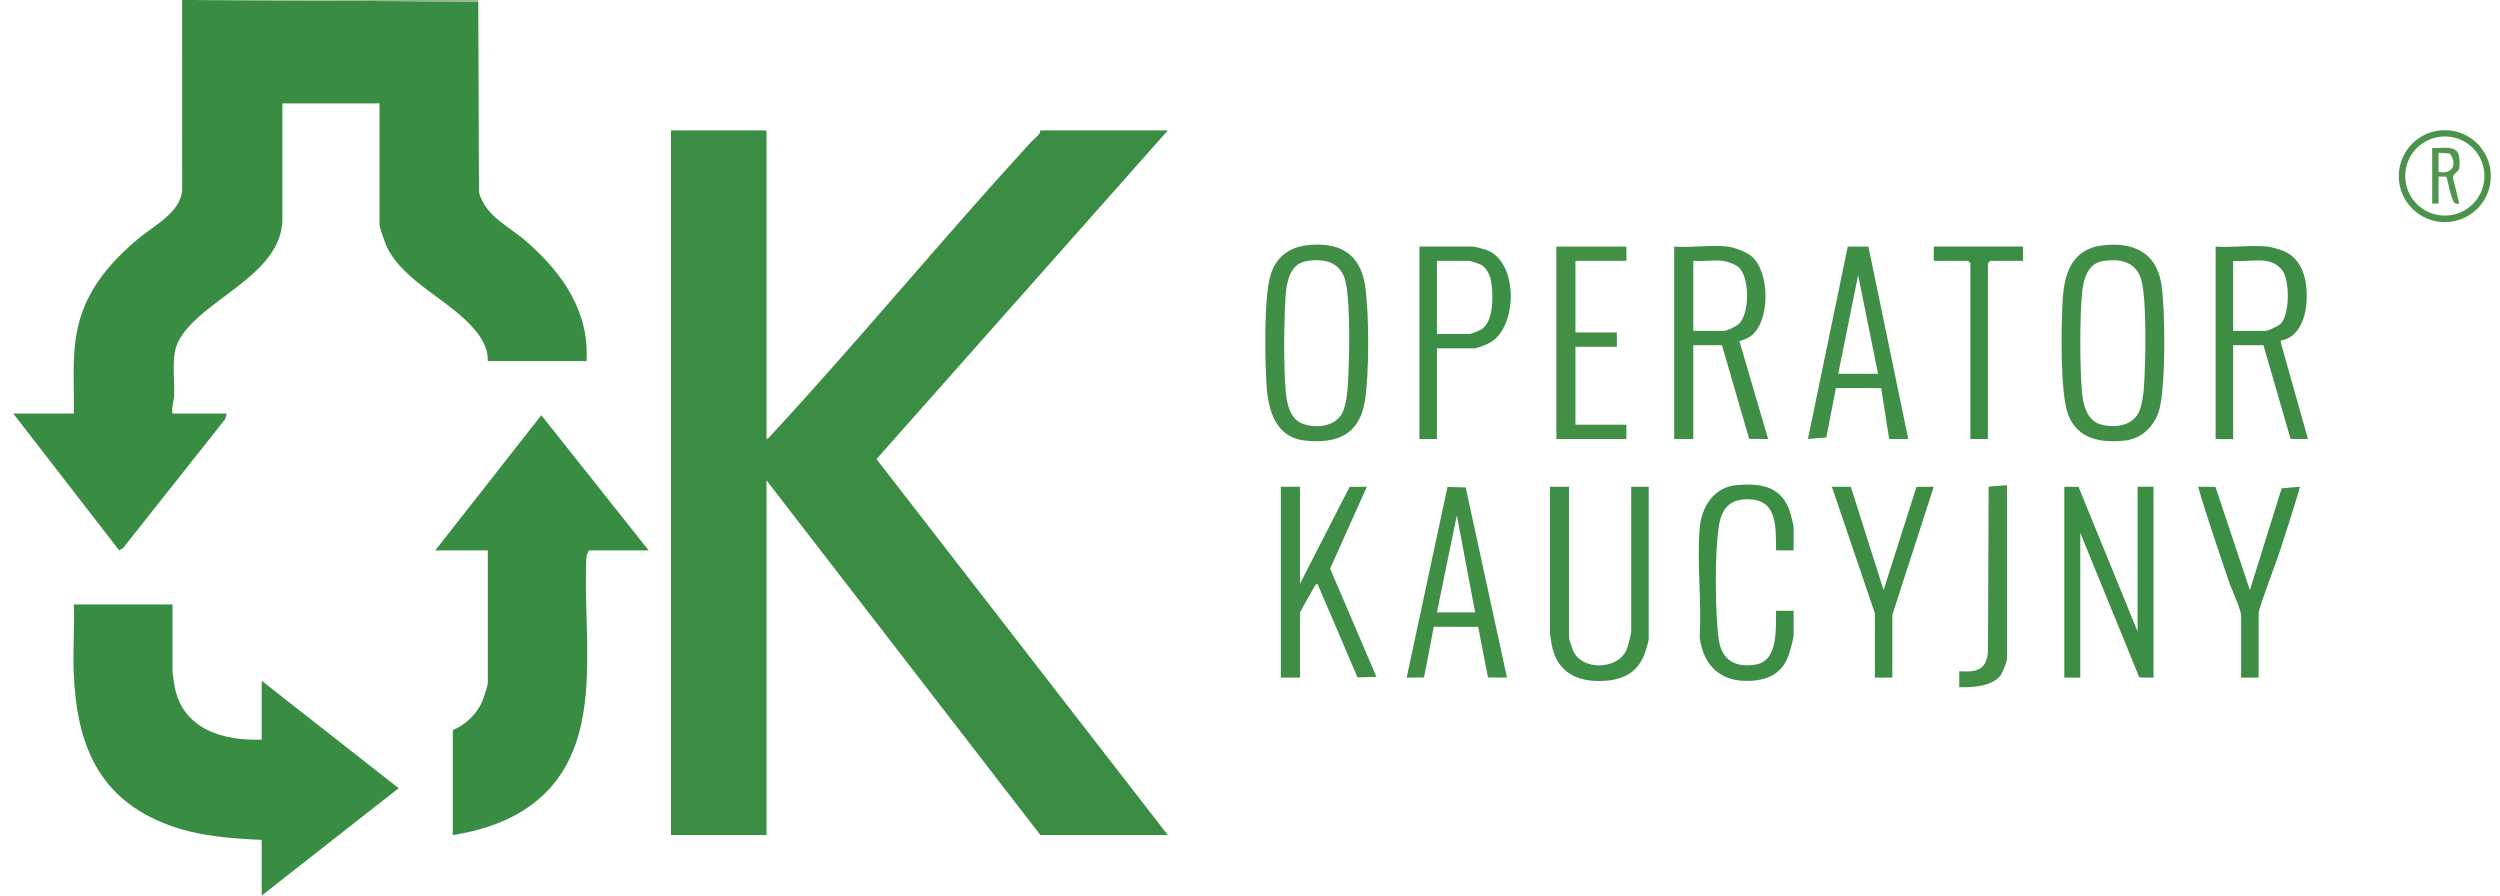
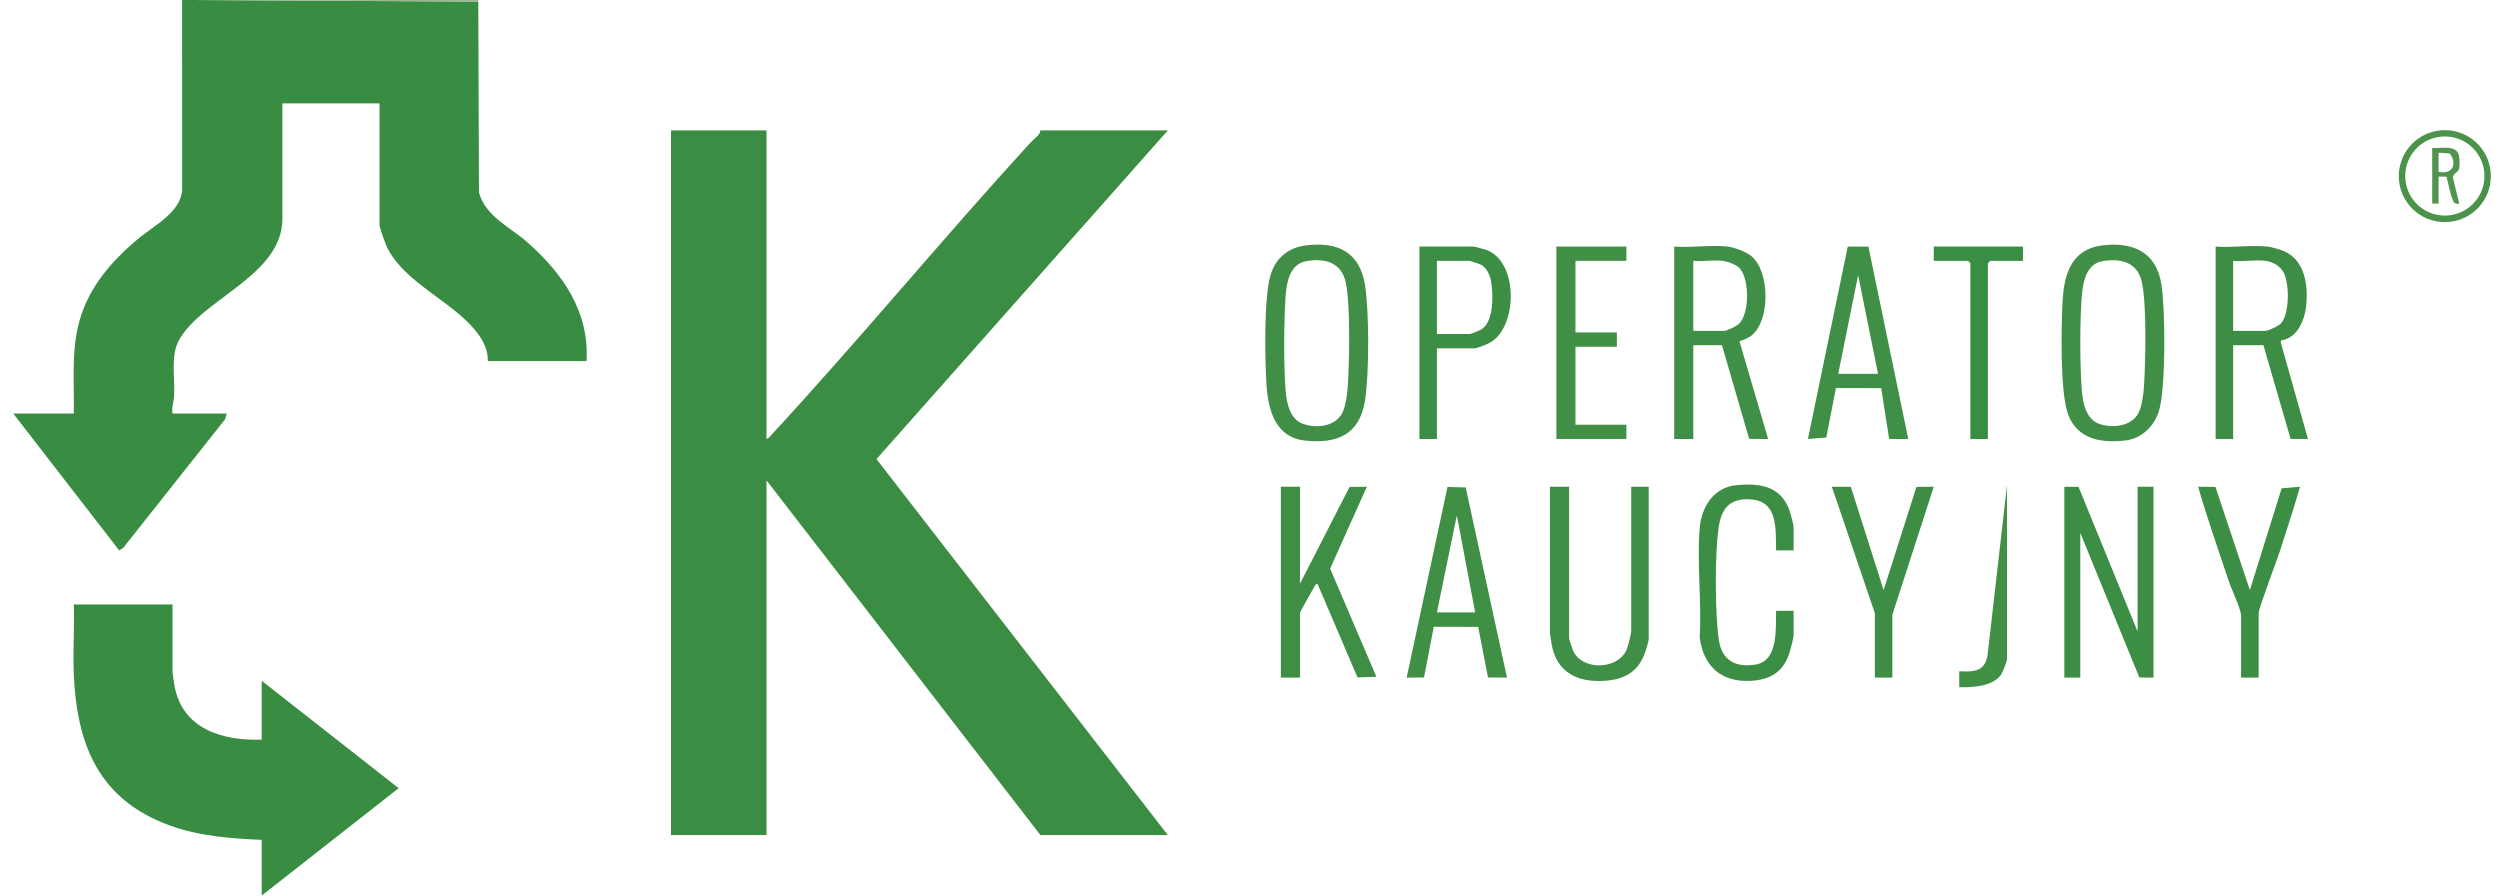
<svg xmlns="http://www.w3.org/2000/svg" width="134" height="48" viewBox="0 0 134 48" fill="none">
  <g clip-path="url(#clip0_5159_6911)">
    <path d="M9.931 0L25.636 0.085L25.673 10.321C26.042 11.623 27.34 12.163 28.283 13C30.168 14.672 31.593 16.709 31.439 19.354H26.147C26.17 18.72 25.85 18.161 25.463 17.692C24.156 16.111 21.684 15.138 20.754 13.274C20.667 13.102 20.343 12.196 20.343 12.064V5.542H15.136V11.723C15.136 14.791 10.768 16.022 9.573 18.273C9.144 19.08 9.379 20.273 9.336 21.191C9.322 21.51 9.185 21.827 9.246 22.167H12.149L12.067 22.47L6.6 29.371L6.387 29.5L0.712 22.167H3.956C3.989 20.624 3.831 19.078 4.168 17.562C4.612 15.558 5.885 14.072 7.414 12.79C8.242 12.096 9.672 11.394 9.764 10.193L9.761 0.001H9.931L9.931 0Z" fill="#398D43" />
    <path d="M25.636 0V0.085L9.93 0H25.636Z" fill="#98B78E" />
    <path d="M41.085 6.991V23.531C41.17 23.517 41.242 23.425 41.3 23.362C46.042 18.235 50.494 12.822 55.209 7.671C55.358 7.508 55.541 7.369 55.684 7.203C55.757 7.12 55.754 6.991 55.766 6.991H62.595L46.979 24.607L62.595 44.76H55.766L41.085 25.747V44.76H35.964V6.991H41.085Z" fill="#3A8D43" />
    <path d="M9.248 32.398V36.021C9.248 36.095 9.33 36.636 9.355 36.768C9.779 39.082 11.931 39.713 14.028 39.645V36.491L21.368 42.246L14.028 48.001V45.017C12.331 44.942 10.659 44.821 9.056 44.229C5.283 42.836 4.114 39.914 3.953 36.112C3.901 34.88 4 33.632 3.957 32.399H9.249L9.248 32.398Z" fill="#398D43" />
-     <path d="M34.768 29.5H31.567L31.435 29.793C31.177 34.394 32.688 40.42 28.138 43.382C26.981 44.135 25.625 44.547 24.269 44.761V39.134C24.939 38.859 25.564 38.266 25.847 37.598C25.917 37.432 26.147 36.746 26.147 36.618V29.5H23.33L29.014 22.255L34.768 29.5Z" fill="#398D43" />
    <path d="M92.596 13.215C92.954 13.257 93.597 13.495 93.875 13.729C94.861 14.55 94.891 17.115 93.921 17.95C93.709 18.133 93.486 18.199 93.234 18.291L94.773 23.531L93.755 23.525L92.297 18.501H90.761V23.532H89.737V13.215C90.642 13.293 91.712 13.11 92.596 13.215ZM92.34 13.982C91.85 13.923 91.263 14.025 90.761 13.982V17.733H92.426C92.576 17.733 93.122 17.461 93.239 17.329C93.776 16.726 93.768 15.039 93.276 14.411C93.106 14.195 92.602 14.013 92.34 13.982V13.982Z" fill="#408F46" />
    <path d="M112.678 13.153C114.308 12.951 115.575 13.503 115.848 15.226C116.068 16.61 116.086 20.613 115.747 21.93C115.526 22.785 114.827 23.505 113.927 23.609C112.651 23.757 111.38 23.564 110.864 22.252C110.408 21.095 110.479 17.429 110.56 16.067C110.646 14.632 111.072 13.352 112.678 13.153ZM112.674 14.002C111.866 14.147 111.658 15.045 111.596 15.739C111.473 17.116 111.478 19.549 111.586 20.932C111.638 21.6 111.818 22.48 112.525 22.723C113.232 22.966 114.272 22.863 114.638 22.103C114.81 21.746 114.895 21.085 114.92 20.679C115.002 19.33 115.067 16.403 114.811 15.152C114.588 14.058 113.681 13.821 112.673 14.002H112.674Z" fill="#418F46" />
    <path d="M110.648 26.089L111.409 26.096L114.575 33.848V26.089H115.429V36.32L114.668 36.313L111.503 28.562V36.32H110.648V26.089Z" fill="#3C8E44" />
    <path d="M70.001 13.153C71.729 12.939 72.9 13.534 73.17 15.312C73.391 16.771 73.395 20.055 73.157 21.507C72.86 23.325 71.621 23.809 69.9 23.609C68.41 23.436 67.989 22.042 67.894 20.753C67.794 19.382 67.736 15.976 68.099 14.749C68.372 13.829 69.051 13.271 70.001 13.153ZM69.997 14.002C69.128 14.158 68.953 15.16 68.906 15.897C68.817 17.313 68.8 19.528 68.91 20.932C68.962 21.6 69.141 22.48 69.849 22.723C70.581 22.975 71.595 22.863 71.962 22.103C72.133 21.746 72.219 21.085 72.243 20.679C72.325 19.33 72.39 16.403 72.135 15.152C71.911 14.058 71.005 13.821 69.996 14.002H69.997Z" fill="#418F46" />
    <path d="M121.531 13.215C121.726 13.236 122.144 13.354 122.341 13.43C123.485 13.87 123.707 15.14 123.626 16.246C123.566 17.078 123.183 18.12 122.26 18.248L122.254 18.372L123.708 23.532L122.776 23.526L121.319 18.502H119.697V23.533H118.758V13.216C119.647 13.283 120.658 13.126 121.532 13.216L121.531 13.215ZM121.446 13.982C120.917 13.908 120.243 14.037 119.696 13.982V17.733H121.446C121.57 17.733 122.126 17.47 122.23 17.366C122.731 16.865 122.717 15.229 122.416 14.633C122.233 14.27 121.849 14.04 121.446 13.982Z" fill="#3D8E44" />
    <path d="M69.678 26.089V31.29L72.336 26.1L73.263 26.089L71.295 30.478L73.776 36.277L72.763 36.308L70.617 31.29C70.512 31.297 70.475 31.409 70.43 31.486C70.323 31.668 69.678 32.789 69.678 32.867V36.32H68.654V26.089H69.678Z" fill="#3E8E45" />
    <path d="M84.103 26.089V34.231C84.103 34.264 84.279 34.788 84.316 34.871C84.79 35.959 86.711 35.912 87.181 34.833C87.262 34.647 87.433 33.974 87.433 33.805V26.089H88.371V34.231C88.371 34.382 88.201 34.922 88.13 35.099C87.752 36.05 87.018 36.422 86.025 36.491C84.577 36.593 83.452 36.057 83.172 34.564C83.155 34.472 83.079 34.006 83.079 33.975V26.088H84.103V26.089Z" fill="#408F46" />
    <path d="M100.147 13.218L102.283 23.531H101.259L100.832 20.803L98.403 20.8L97.891 23.45L96.904 23.53L99.04 13.217H100.145L100.147 13.218ZM100.662 20.035L99.596 14.748L98.529 20.035H100.662Z" fill="#408F46" />
    <path d="M80.775 36.319L79.757 36.313L79.229 33.601L76.851 33.594L76.327 36.311L75.397 36.32L77.585 26.1L78.562 26.127L80.775 36.32V36.319ZM79.068 32.825L78.086 27.623L77.019 32.825H79.068Z" fill="#3F8F45" />
    <path d="M96.138 29.5H95.199C95.168 28.398 95.323 26.89 93.877 26.771C92.847 26.685 92.323 27.133 92.147 28.113C91.9 29.49 91.92 32.918 92.132 34.311C92.299 35.411 93.046 35.798 94.112 35.618C95.336 35.412 95.171 33.661 95.199 32.738H96.138V34.06C96.138 34.194 95.963 34.847 95.906 35.022C95.573 36.046 94.845 36.448 93.795 36.495C92.222 36.565 91.282 35.669 91.102 34.147C91.216 32.262 90.952 30.208 91.099 28.345C91.191 27.181 91.847 26.105 93.105 26C94.327 25.899 95.419 26.041 95.899 27.309C95.962 27.473 96.138 28.132 96.138 28.264V29.5Z" fill="#3D8E45" />
    <path d="M77.019 18.671V23.531H76.081V13.214H78.94C79.044 13.214 79.619 13.371 79.751 13.427C81.359 14.112 81.343 17.387 79.951 18.316C79.785 18.427 79.197 18.67 79.025 18.67H77.019V18.671ZM77.019 17.904H78.769C78.832 17.904 79.293 17.72 79.384 17.666C79.677 17.495 79.827 17.14 79.902 16.819C80.03 16.27 80.011 15.534 79.902 14.982C79.847 14.705 79.653 14.344 79.404 14.2C79.34 14.163 78.803 13.982 78.769 13.982H77.019V17.903V17.904Z" fill="#3C8E44" />
    <path d="M87.176 13.215V13.982H84.445V17.819H86.664V18.586H84.445V22.764H87.176V23.531H83.421V13.215H87.176Z" fill="#429046" />
    <path d="M100.492 32.867L98.187 26.089L99.205 26.095L100.961 31.631L102.721 26.099L103.65 26.089L101.43 32.953V36.32H100.492V32.867Z" fill="#3D8E44" />
    <path d="M120.123 32.953C120.044 32.482 119.609 31.59 119.438 31.079C118.884 29.423 118.302 27.761 117.819 26.089L118.748 26.099L120.593 31.631L122.297 26.172L123.281 26.089C122.947 27.247 122.568 28.412 122.194 29.565C122.027 30.081 121.062 32.6 121.062 32.867V36.32H120.123V32.953Z" fill="#3C8E44" />
    <path d="M108.43 13.215V13.982H106.679L106.551 14.11V23.531H105.613V14.11L105.485 13.982H103.65V13.215H108.43Z" fill="#3A8E44" />
-     <path d="M107.576 26.004V35.34C107.576 35.457 107.331 36.065 107.236 36.193C106.791 36.792 105.703 36.86 105.015 36.832V35.979C105.942 36.038 106.476 35.927 106.556 34.917L106.59 26.084L107.576 26.004Z" fill="#429046" />
+     <path d="M107.576 26.004V35.34C107.576 35.457 107.331 36.065 107.236 36.193C106.791 36.792 105.703 36.86 105.015 36.832V35.979C105.942 36.038 106.476 35.927 106.556 34.917L107.576 26.004Z" fill="#429046" />
    <path d="M133.51 9.441C133.51 10.803 132.405 11.906 131.043 11.906C129.68 11.906 128.575 10.803 128.575 9.441C128.575 8.08 129.68 6.976 131.043 6.976C132.405 6.976 133.51 8.08 133.51 9.441ZM133.167 9.435C133.167 8.264 132.216 7.314 131.043 7.314C129.871 7.314 128.92 8.264 128.92 9.435C128.92 10.606 129.871 11.556 131.043 11.556C132.216 11.556 133.167 10.606 133.167 9.435Z" fill="#4B924B" />
    <path d="M130.366 7.929C130.807 7.975 131.667 7.731 131.799 8.331C131.837 8.5 131.849 8.907 131.802 9.065C131.755 9.223 131.486 9.304 131.473 9.509L131.817 10.914C131.648 10.927 131.574 10.94 131.492 10.77C131.318 10.406 131.252 9.866 131.128 9.471L130.708 9.465V10.914H130.366V7.93V7.929ZM130.707 9.208C131.455 9.375 131.734 8.783 131.306 8.227L130.707 8.185V9.209V9.208Z" fill="#50944D" />
  </g>
  <defs>
    <clipPath id="clip0_5159_6911">
      <rect width="132.798" height="48" fill="white" transform="translate(0.712)" />
    </clipPath>
  </defs>
</svg>